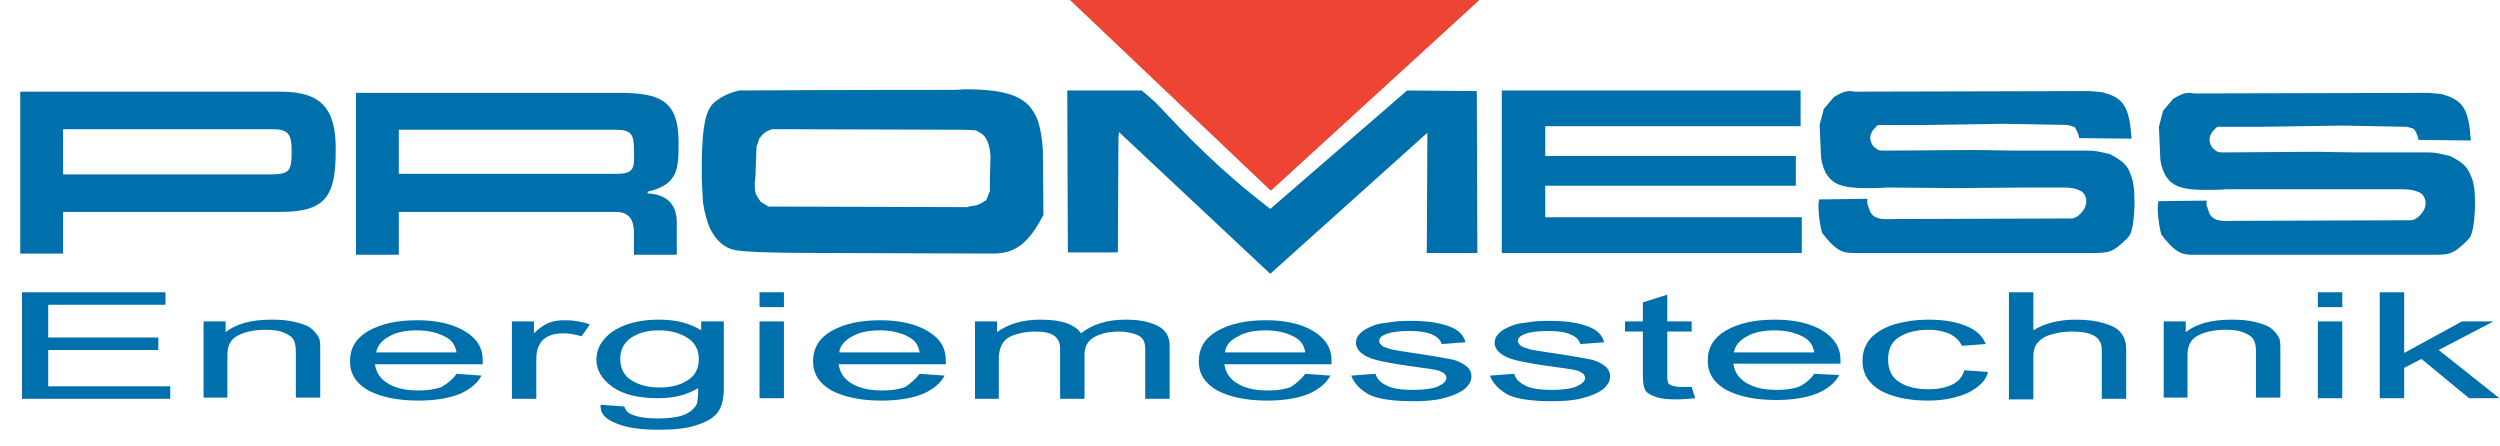
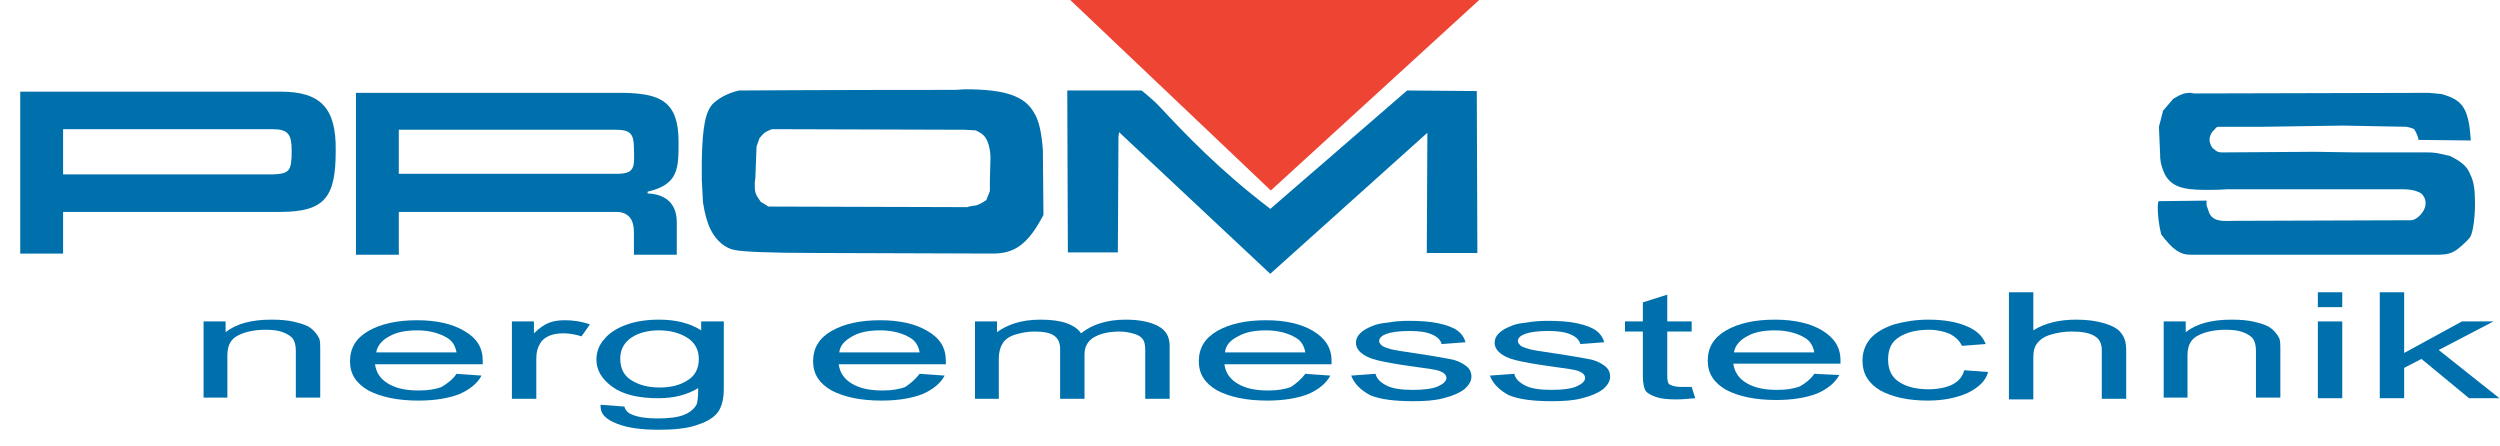
<svg xmlns="http://www.w3.org/2000/svg" version="1.1" id="Ebene_1" x="0px" y="0px" viewBox="0 0 420 75" style="enable-background:new 0 0 420 75;" xml:space="preserve">
  <style type="text/css">
	.st0{fill-rule:evenodd;clip-rule:evenodd;fill:#E73728;}
	.st1{fill-rule:evenodd;clip-rule:evenodd;fill:#0070AD;}
	.st2{fill-rule:evenodd;clip-rule:evenodd;fill:#EE4434;}
	.st3{enable-background:new    ;}
	.st4{fill:#0070AD;}
</style>
  <g>
-     <polyline class="st0" points="179.8,0 248.5,0 213.5,32  " />
    <path class="st1" d="M236.4,15.2l-23,19.9l-0.1-0.1c-8.4-6.4-14.2-12.5-18.5-17.1c-0.9-1-3-2.7-3-2.7h-12.5l0.1,27.2h8.4l0.1-19.3   l0.1-0.9L213.4,46l26.4-23.7l-0.1,20.2h8.5l-0.1-27.2L236.4,15.2" />
    <path class="st1" d="M173.7,18.9c-1.6-2.8-4.9-3.9-11.6-3.9l-1.6,0.1c-2.6,0-20.1,0-36.3,0.1c-1.9,0.4-3.4,1.3-4.3,2.1   c-1.4,1.3-1.9,4.1-2,9.7v3.2l0.2,3.8c0.3,1.9,0.7,3.4,1.3,4.6c0.9,1.8,2.4,3.1,4,3.4c1.4,0.3,6,0.5,13.8,0.5l29.6,0.1   c3.6,0,5.9-1.5,8.5-6.5l-0.1-10.9C175,22.5,174.6,20.3,173.7,18.9 M166.3,30.3v1.8l-0.6,1.5c-0.7,0.5-1.3,0.8-1.7,0.9   c-0.8,0.1-1.2,0.2-1.2,0.2c-0.2,0.1-0.3,0.1-0.4,0.1l-33.3-0.1l-1.3-0.8c-1-1.4-1-1.6-1-3.2l0.1-0.8l0.2-5.3l0.5-1.4   c0.8-1,1.1-1.1,2.1-1.5l32.4,0.1l1.8,0.1c0.7,0.3,1.1,0.6,1.4,0.9c0.6,0.6,1.1,2.1,1.1,3.7L166.3,30.3z" />
    <path class="st1" d="M47.2,15.4H3.4v27.2h7.2v-7h36.5c7.6,0,9.3-2.6,9.3-10.3C56.5,18.2,53.9,15.4,47.2,15.4 M45.7,29.3H10.6v-7.6   h35.1c2.8,0,3.3,0.9,3.3,3.7C49,28.8,48.6,29.2,45.7,29.3z" />
    <path class="st1" d="M114,23.8c0-6.8-3.1-8.1-9.3-8.2H59.8v27.2H67v-7.2h36.5c2.2,0,3,1.4,3,3.4v3.8h7.2v-5.5   c0-3.1-1.9-4.7-4.9-4.8v-0.3C114,31,114,28.3,114,23.8 M103.6,29.2H67v-7.4h36.5c2.4,0,3,0.7,3,3.1   C106.6,28.1,106.7,29.2,103.6,29.2z" />
-     <polyline class="st1" points="259.6,31.2 301.7,31.2 301.7,26.2 259.6,26.2 259.6,21.2 302.5,21.2 302.5,15.2 252.3,15.2    252.3,42.5 302.7,42.5 302.7,36.5 259.6,36.5 259.6,31.2  " />
-     <path class="st1" d="M354.5,25.9c-2.2-0.5-2.4-0.6-4.1-0.6h-12l-6.6-0.1L317,25.3c-0.2,0-0.6,0-0.8,0c-0.6,0-0.9-0.2-1.3-0.6   l-0.2-0.1c0-0.1,0-0.1-0.1-0.2c-0.2-0.3-0.4-0.8-0.4-1.2c0-0.5,0.2-1,0.5-1.4c0.1-0.1,0.3-0.3,0.4-0.4c0.2-0.3,0.4-0.4,0.6-0.4h7.4   l13.5-0.2l10.7,0.2c0.1,0,0.4,0.1,0.8,0.2c0.3,0.1,0.5,0.2,0.5,0.2c-0.2-0.2,0.6,0.8,0.7,1.8l8.8,0.1c-0.1-1.3-0.2-2.4-0.4-3.3   c-0.6-2.7-1.7-3.8-4.5-4.5l-2.1-0.2l-39.5,0.1l-0.6-0.1h-0.2c-0.7,0-1.4,0.2-2.7,1l-1.7,2l-0.7,2.7l0.2,4.7c0,1.2,0.3,2.3,0.8,3.3   c1.1,2,2.9,2.6,6.8,2.6c1.1,0,2.4,0,3.5-0.1l11.6,0.1l12.1-0.1h6.1c1.1,0,2,0.2,2.6,0.5c0.6,0.2,1.1,1,1.1,1.8   c0,0.4-0.1,0.8-0.3,1.2c-0.5,0.9-1.4,1.7-2.2,1.7l-29.7,0.1c-1.4,0-3.3,0.3-4.1-1.2l-0.5-1.4v-0.8l-8.1,0.1   c-0.1,0.8-0.1,0.7-0.1,1.1c0,0.8,0.1,2.6,0.6,4.5c1.9,2.5,3.1,3.4,5,3.4H352c2.5,0,3.1-0.3,5.1-2.2c0.4-0.4,0.7-0.7,0.8-1   c0.4-0.8,0.7-3.1,0.7-5.4c0-2.2-0.2-3.5-0.7-4.7C357.4,27.7,356.5,27,354.5,25.9" />
    <path class="st1" d="M415,29.3c-0.5-1.3-1.4-2.1-3.4-3.1c-2.2-0.5-2.4-0.6-4.1-0.6h-12l-6.6-0.1L374,25.6c-0.2,0-0.6,0-0.8,0   c-0.6,0-0.9-0.2-1.3-0.6l-0.2-0.1c0-0.1,0-0.1-0.1-0.2c-0.2-0.3-0.4-0.8-0.4-1.2c0-0.5,0.2-1,0.5-1.4c0.1-0.1,0.3-0.3,0.4-0.4   c0.2-0.3,0.4-0.4,0.6-0.4h7.4l13.5-0.2l10.7,0.2c0.1,0,0.4,0.1,0.8,0.2c0.3,0.1,0.5,0.2,0.5,0.2c-0.2-0.2,0.6,0.8,0.7,1.8l8.8,0.1   c-0.1-1.3-0.2-2.4-0.4-3.3c-0.6-2.7-1.7-3.7-4.5-4.5l-2.1-0.2l-39.5,0.1l-0.6-0.1h-0.2c-0.7,0-1.4,0.2-2.7,1l-1.7,2l-0.7,2.7   l0.2,4.7c0,1.2,0.3,2.3,0.8,3.3c1.1,2,2.9,2.6,6.8,2.6c1.1,0,2.4,0,3.5-0.1h11.6h12.1h6.1c1.1,0,2,0.2,2.6,0.5   c0.6,0.2,1.1,1,1.1,1.8c0,0.4-0.1,0.8-0.3,1.2c-0.5,0.9-1.4,1.7-2.2,1.7l-29.7,0.1c-1.4,0-3.3,0.3-4.1-1.2l-0.5-1.4v-0.8l-8.1,0.1   c-0.1,0.8-0.1,0.7-0.1,1.1c0,0.8,0.1,2.6,0.6,4.5c1.9,2.5,3.1,3.4,5,3.4h41.1c2.5,0,3.1-0.3,5.1-2.2c0.4-0.4,0.7-0.7,0.8-1   c0.4-0.9,0.7-3.1,0.7-5.4C415.8,31.8,415.6,30.5,415,29.3" />
    <polyline class="st2" points="179.8,0 248.5,0 213.5,32  " />
    <g class="st3">
-       <path class="st4" d="M3.7,66.9V49.1h24.1v2.1H8.1v5.5h18.5v2.1H8.1v6.1h20.5v2.1H3.7z" />
      <path class="st4" d="M34.2,66.9V54h3.7v1.8c1.8-1.4,4.3-2.1,7.7-2.1c1.5,0,2.8,0.1,4,0.4c1.2,0.3,2.1,0.6,2.7,1.1    c0.6,0.5,1,1,1.3,1.6c0.2,0.4,0.2,1.1,0.2,2.1v7.9h-4.1v-7.9c0-0.9-0.2-1.6-0.5-2c-0.3-0.4-0.9-0.8-1.7-1.1    c-0.8-0.3-1.8-0.4-2.9-0.4c-1.7,0-3.3,0.3-4.5,0.9c-1.3,0.6-1.9,1.7-1.9,3.4v7.1H34.2z" />
      <path class="st4" d="M76.7,62.8l4.2,0.3c-0.7,1.3-1.9,2.3-3.7,3.1c-1.8,0.7-4.1,1.1-6.9,1.1c-3.5,0-6.3-0.6-8.4-1.7    c-2.1-1.2-3.1-2.8-3.1-4.9c0-2.2,1-3.9,3.1-5.1c2.1-1.2,4.8-1.8,8.2-1.8c3.2,0,5.9,0.6,7.9,1.8c2.1,1.2,3.1,2.8,3.1,5    c0,0.1,0,0.3,0,0.6H63c0.2,1.4,0.9,2.5,2.3,3.3c1.4,0.8,3,1.1,5.1,1.1c1.5,0,2.8-0.2,3.8-0.6C75.2,64.4,76.1,63.7,76.7,62.8z     M63.2,59.2h13.5c-0.2-1.1-0.7-1.9-1.5-2.4c-1.3-0.8-3-1.3-5.1-1.3c-1.9,0-3.5,0.3-4.7,1C64.1,57.2,63.4,58.1,63.2,59.2z" />
      <path class="st4" d="M86,66.9V54h3.7v2c0.9-0.9,1.8-1.5,2.6-1.8c0.8-0.3,1.7-0.4,2.6-0.4c1.4,0,2.8,0.2,4.2,0.7l-1.4,2    c-1-0.3-2-0.5-3-0.5c-0.9,0-1.7,0.1-2.4,0.4s-1.2,0.7-1.5,1.2c-0.5,0.8-0.7,1.6-0.7,2.6v6.8H86z" />
      <path class="st4" d="M100.9,68l4,0.3c0.2,0.7,0.6,1.1,1.4,1.4c1,0.4,2.4,0.6,4.2,0.6c1.9,0,3.4-0.2,4.4-0.6s1.7-1,2.1-1.7    c0.2-0.4,0.3-1.4,0.3-2.8c-1.8,1.1-4,1.7-6.7,1.7c-3.3,0-5.9-0.6-7.7-1.9c-1.8-1.3-2.7-2.8-2.7-4.6c0-1.2,0.4-2.4,1.3-3.4    c0.8-1,2-1.8,3.6-2.4c1.6-0.6,3.5-0.9,5.6-0.9c2.9,0,5.2,0.6,7.1,1.8V54h3.8v11.2c0,2-0.4,3.4-1.2,4.3s-2,1.5-3.6,2    s-3.7,0.7-6.1,0.7c-2.9,0-5.2-0.3-7-1C101.6,70.4,100.8,69.4,100.9,68z M104.2,60.2c0,1.7,0.6,2.9,1.9,3.7s2.8,1.2,4.7,1.2    c1.9,0,3.5-0.4,4.7-1.2c1.3-0.8,1.9-2,1.9-3.6c0-1.6-0.7-2.8-2-3.6c-1.3-0.8-2.9-1.2-4.7-1.2c-1.8,0-3.4,0.4-4.6,1.2    C104.9,57.5,104.2,58.7,104.2,60.2z" />
-       <path class="st4" d="M127.6,51.6v-2.5h4.1v2.5H127.6z M127.6,66.9V54h4.1v12.9H127.6z" />
      <path class="st4" d="M154.5,62.8l4.2,0.3c-0.7,1.3-1.9,2.3-3.7,3.1c-1.8,0.7-4.1,1.1-6.9,1.1c-3.5,0-6.3-0.6-8.4-1.7    c-2.1-1.2-3.1-2.8-3.1-4.9c0-2.2,1-3.9,3.1-5.1c2.1-1.2,4.8-1.8,8.2-1.8c3.2,0,5.9,0.6,7.9,1.8c2.1,1.2,3.1,2.8,3.1,5    c0,0.1,0,0.3,0,0.6h-18c0.2,1.4,0.9,2.5,2.3,3.3c1.4,0.8,3,1.1,5.1,1.1c1.5,0,2.8-0.2,3.8-0.6C153,64.4,153.8,63.7,154.5,62.8z     M141,59.2h13.5c-0.2-1.1-0.7-1.9-1.5-2.4c-1.3-0.8-3-1.3-5.1-1.3c-1.9,0-3.5,0.3-4.7,1C141.9,57.2,141.1,58.1,141,59.2z" />
      <path class="st4" d="M163.8,66.9V54h3.7v1.8c0.8-0.6,1.8-1.1,3-1.5c1.3-0.4,2.7-0.6,4.3-0.6c1.8,0,3.3,0.2,4.4,0.6s2,1,2.4,1.7    c1.9-1.5,4.4-2.3,7.5-2.3c2.4,0,4.2,0.4,5.5,1.1c1.3,0.7,1.9,1.8,1.9,3.3v8.9h-4.1v-8.1c0-0.9-0.1-1.5-0.4-1.9    c-0.3-0.4-0.7-0.7-1.4-0.9c-0.7-0.2-1.5-0.4-2.5-0.4c-1.7,0-3.1,0.3-4.2,0.9c-1.1,0.6-1.7,1.6-1.7,2.9v7.5h-4.1v-8.4    c0-1-0.3-1.7-1-2.2c-0.7-0.5-1.8-0.7-3.3-0.7c-1.2,0-2.2,0.2-3.2,0.5s-1.7,0.8-2.1,1.4c-0.4,0.6-0.7,1.5-0.7,2.7v6.7H163.8z" />
      <path class="st4" d="M219.3,62.8l4.2,0.3c-0.7,1.3-1.9,2.3-3.7,3.1c-1.8,0.7-4.1,1.1-6.9,1.1c-3.5,0-6.3-0.6-8.4-1.7    c-2.1-1.2-3.1-2.8-3.1-4.9c0-2.2,1-3.9,3.1-5.1c2.1-1.2,4.8-1.8,8.2-1.8c3.2,0,5.9,0.6,7.9,1.8s3.1,2.8,3.1,5c0,0.1,0,0.3,0,0.6    h-18c0.2,1.4,0.9,2.5,2.3,3.3c1.4,0.8,3,1.1,5.1,1.1c1.5,0,2.8-0.2,3.8-0.6C217.8,64.4,218.6,63.7,219.3,62.8z M205.8,59.2h13.5    c-0.2-1.1-0.7-1.9-1.5-2.4c-1.3-0.8-3-1.3-5.1-1.3c-1.9,0-3.5,0.3-4.7,1C206.6,57.2,205.9,58.1,205.8,59.2z" />
      <path class="st4" d="M227,63.1l4.1-0.3c0.2,0.9,0.9,1.5,1.9,2s2.5,0.7,4.4,0.7c1.9,0,3.3-0.2,4.2-0.6c0.9-0.4,1.4-0.9,1.4-1.4    c0-0.5-0.4-0.9-1.2-1.2c-0.6-0.2-2-0.4-4.2-0.7c-3-0.4-5.1-0.8-6.3-1.1c-1.2-0.3-2-0.7-2.6-1.2s-0.9-1.1-0.9-1.7    c0-0.6,0.2-1.1,0.7-1.6s1.2-0.9,2-1.2c0.6-0.3,1.5-0.5,2.6-0.6c1.1-0.2,2.3-0.3,3.5-0.3c1.9,0,3.6,0.1,5,0.4    c1.4,0.3,2.5,0.7,3.2,1.2c0.7,0.5,1.2,1.2,1.4,2l-4,0.3c-0.2-0.7-0.7-1.2-1.6-1.6s-2.1-0.6-3.7-0.6c-1.9,0-3.2,0.2-4,0.5    c-0.8,0.3-1.2,0.7-1.2,1.2c0,0.3,0.2,0.5,0.5,0.8c0.3,0.2,0.9,0.4,1.6,0.6c0.4,0.1,1.6,0.3,3.6,0.6c2.9,0.4,4.9,0.8,6.1,1    s2,0.6,2.7,1.1c0.7,0.5,1,1.1,1,1.9c0,0.7-0.4,1.4-1.2,2.1c-0.8,0.6-1.9,1.1-3.5,1.5c-1.5,0.4-3.2,0.5-5.1,0.5    c-3.1,0-5.5-0.3-7.2-1C228.5,65.5,227.5,64.4,227,63.1z" />
      <path class="st4" d="M250.3,63.1l4.1-0.3c0.2,0.9,0.9,1.5,1.9,2s2.5,0.7,4.4,0.7c1.9,0,3.3-0.2,4.2-0.6c0.9-0.4,1.4-0.9,1.4-1.4    c0-0.5-0.4-0.9-1.2-1.2c-0.6-0.2-2-0.4-4.2-0.7c-3-0.4-5.1-0.8-6.3-1.1c-1.2-0.3-2-0.7-2.6-1.2s-0.9-1.1-0.9-1.7    c0-0.6,0.2-1.1,0.7-1.6s1.2-0.9,2-1.2c0.6-0.3,1.5-0.5,2.6-0.6c1.1-0.2,2.3-0.3,3.5-0.3c1.9,0,3.6,0.1,5,0.4    c1.4,0.3,2.5,0.7,3.2,1.2c0.7,0.5,1.2,1.2,1.4,2l-4,0.3c-0.2-0.7-0.7-1.2-1.6-1.6s-2.1-0.6-3.7-0.6c-1.9,0-3.2,0.2-4,0.5    c-0.8,0.3-1.2,0.7-1.2,1.2c0,0.3,0.2,0.5,0.5,0.8c0.3,0.2,0.9,0.4,1.6,0.6c0.4,0.1,1.6,0.3,3.6,0.6c2.9,0.4,4.9,0.8,6.1,1    s2,0.6,2.7,1.1c0.7,0.5,1,1.1,1,1.9c0,0.7-0.4,1.4-1.2,2.1c-0.8,0.6-1.9,1.1-3.5,1.5c-1.5,0.4-3.2,0.5-5.1,0.5    c-3.1,0-5.5-0.3-7.2-1C251.8,65.5,250.8,64.4,250.3,63.1z" />
      <path class="st4" d="M284.2,65l0.6,1.9c-1.2,0.1-2.2,0.2-3.1,0.2c-1.5,0-2.6-0.1-3.5-0.4c-0.8-0.3-1.4-0.6-1.7-1s-0.5-1.3-0.5-2.6    v-7.4h-3V54h3v-3.2l4.1-1.3V54h4.1v1.7h-4.1v7.5c0,0.6,0.1,1,0.2,1.2c0.1,0.2,0.4,0.3,0.7,0.4c0.3,0.1,0.8,0.2,1.4,0.2    C282.9,65,283.5,65,284.2,65z" />
      <path class="st4" d="M304.8,62.8L309,63c-0.7,1.3-1.9,2.3-3.7,3.1c-1.8,0.7-4.1,1.1-6.9,1.1c-3.5,0-6.3-0.6-8.4-1.7    c-2.1-1.2-3.1-2.8-3.1-4.9c0-2.2,1-3.9,3.1-5.1s4.8-1.8,8.2-1.8c3.2,0,5.9,0.6,7.9,1.8c2,1.2,3.1,2.8,3.1,5c0,0.1,0,0.3,0,0.6h-18    c0.2,1.4,0.9,2.5,2.3,3.3s3,1.1,5.1,1.1c1.5,0,2.8-0.2,3.8-0.6C303.3,64.4,304.2,63.7,304.8,62.8z M291.3,59.2h13.5    c-0.2-1.1-0.7-1.9-1.5-2.4c-1.3-0.8-3-1.3-5.1-1.3c-1.9,0-3.5,0.3-4.7,1C292.2,57.2,291.5,58.1,291.3,59.2z" />
      <path class="st4" d="M330,62.2l4,0.3c-0.4,1.5-1.6,2.6-3.4,3.5c-1.8,0.8-4,1.3-6.7,1.3c-3.3,0-6-0.6-8-1.7c-2-1.2-3-2.8-3-5    c0-1.4,0.4-2.6,1.3-3.7c0.9-1,2.2-1.8,4-2.4c1.8-0.5,3.7-0.8,5.8-0.8c2.6,0,4.8,0.4,6.4,1.1c1.7,0.7,2.7,1.7,3.2,3l-4,0.3    c-0.4-0.9-1.1-1.5-2-2c-1-0.4-2.1-0.7-3.5-0.7c-2.1,0-3.7,0.4-5,1.2c-1.3,0.8-1.9,2-1.9,3.8c0,1.7,0.6,3,1.9,3.8    c1.2,0.8,2.9,1.2,4.9,1.2c1.6,0,3-0.3,4-0.8C329,64.1,329.7,63.3,330,62.2z" />
      <path class="st4" d="M337.5,66.9V49.1h4.1v6.4c1.9-1.2,4.3-1.8,7.2-1.8c1.8,0,3.3,0.2,4.7,0.6c1.3,0.4,2.3,0.9,2.8,1.6    c0.6,0.7,0.9,1.6,0.9,2.9v8.2h-4.1v-8.2c0-1.1-0.4-1.9-1.3-2.4s-2.1-0.7-3.8-0.7c-1.2,0-2.4,0.2-3.4,0.5c-1.1,0.3-1.8,0.8-2.3,1.4    c-0.5,0.6-0.7,1.4-0.7,2.4v7.1H337.5z" />
      <path class="st4" d="M363.5,66.9V54h3.7v1.8c1.8-1.4,4.3-2.1,7.7-2.1c1.5,0,2.8,0.1,4,0.4c1.2,0.3,2.1,0.6,2.7,1.1    c0.6,0.5,1,1,1.3,1.6c0.2,0.4,0.2,1.1,0.2,2.1v7.9H379v-7.9c0-0.9-0.2-1.6-0.5-2c-0.3-0.4-0.9-0.8-1.7-1.1    c-0.8-0.3-1.8-0.4-2.9-0.4c-1.7,0-3.3,0.3-4.5,0.9c-1.3,0.6-1.9,1.7-1.9,3.4v7.1H363.5z" />
      <path class="st4" d="M389.4,51.6v-2.5h4.1v2.5H389.4z M389.4,66.9V54h4.1v12.9H389.4z" />
      <path class="st4" d="M399.8,66.9V49.1h4.1v10.2l9.7-5.3h5.3l-9.2,4.8l10.2,8.1h-5.1l-8-6.6l-2.9,1.5v5.1H399.8z" />
    </g>
  </g>
</svg>